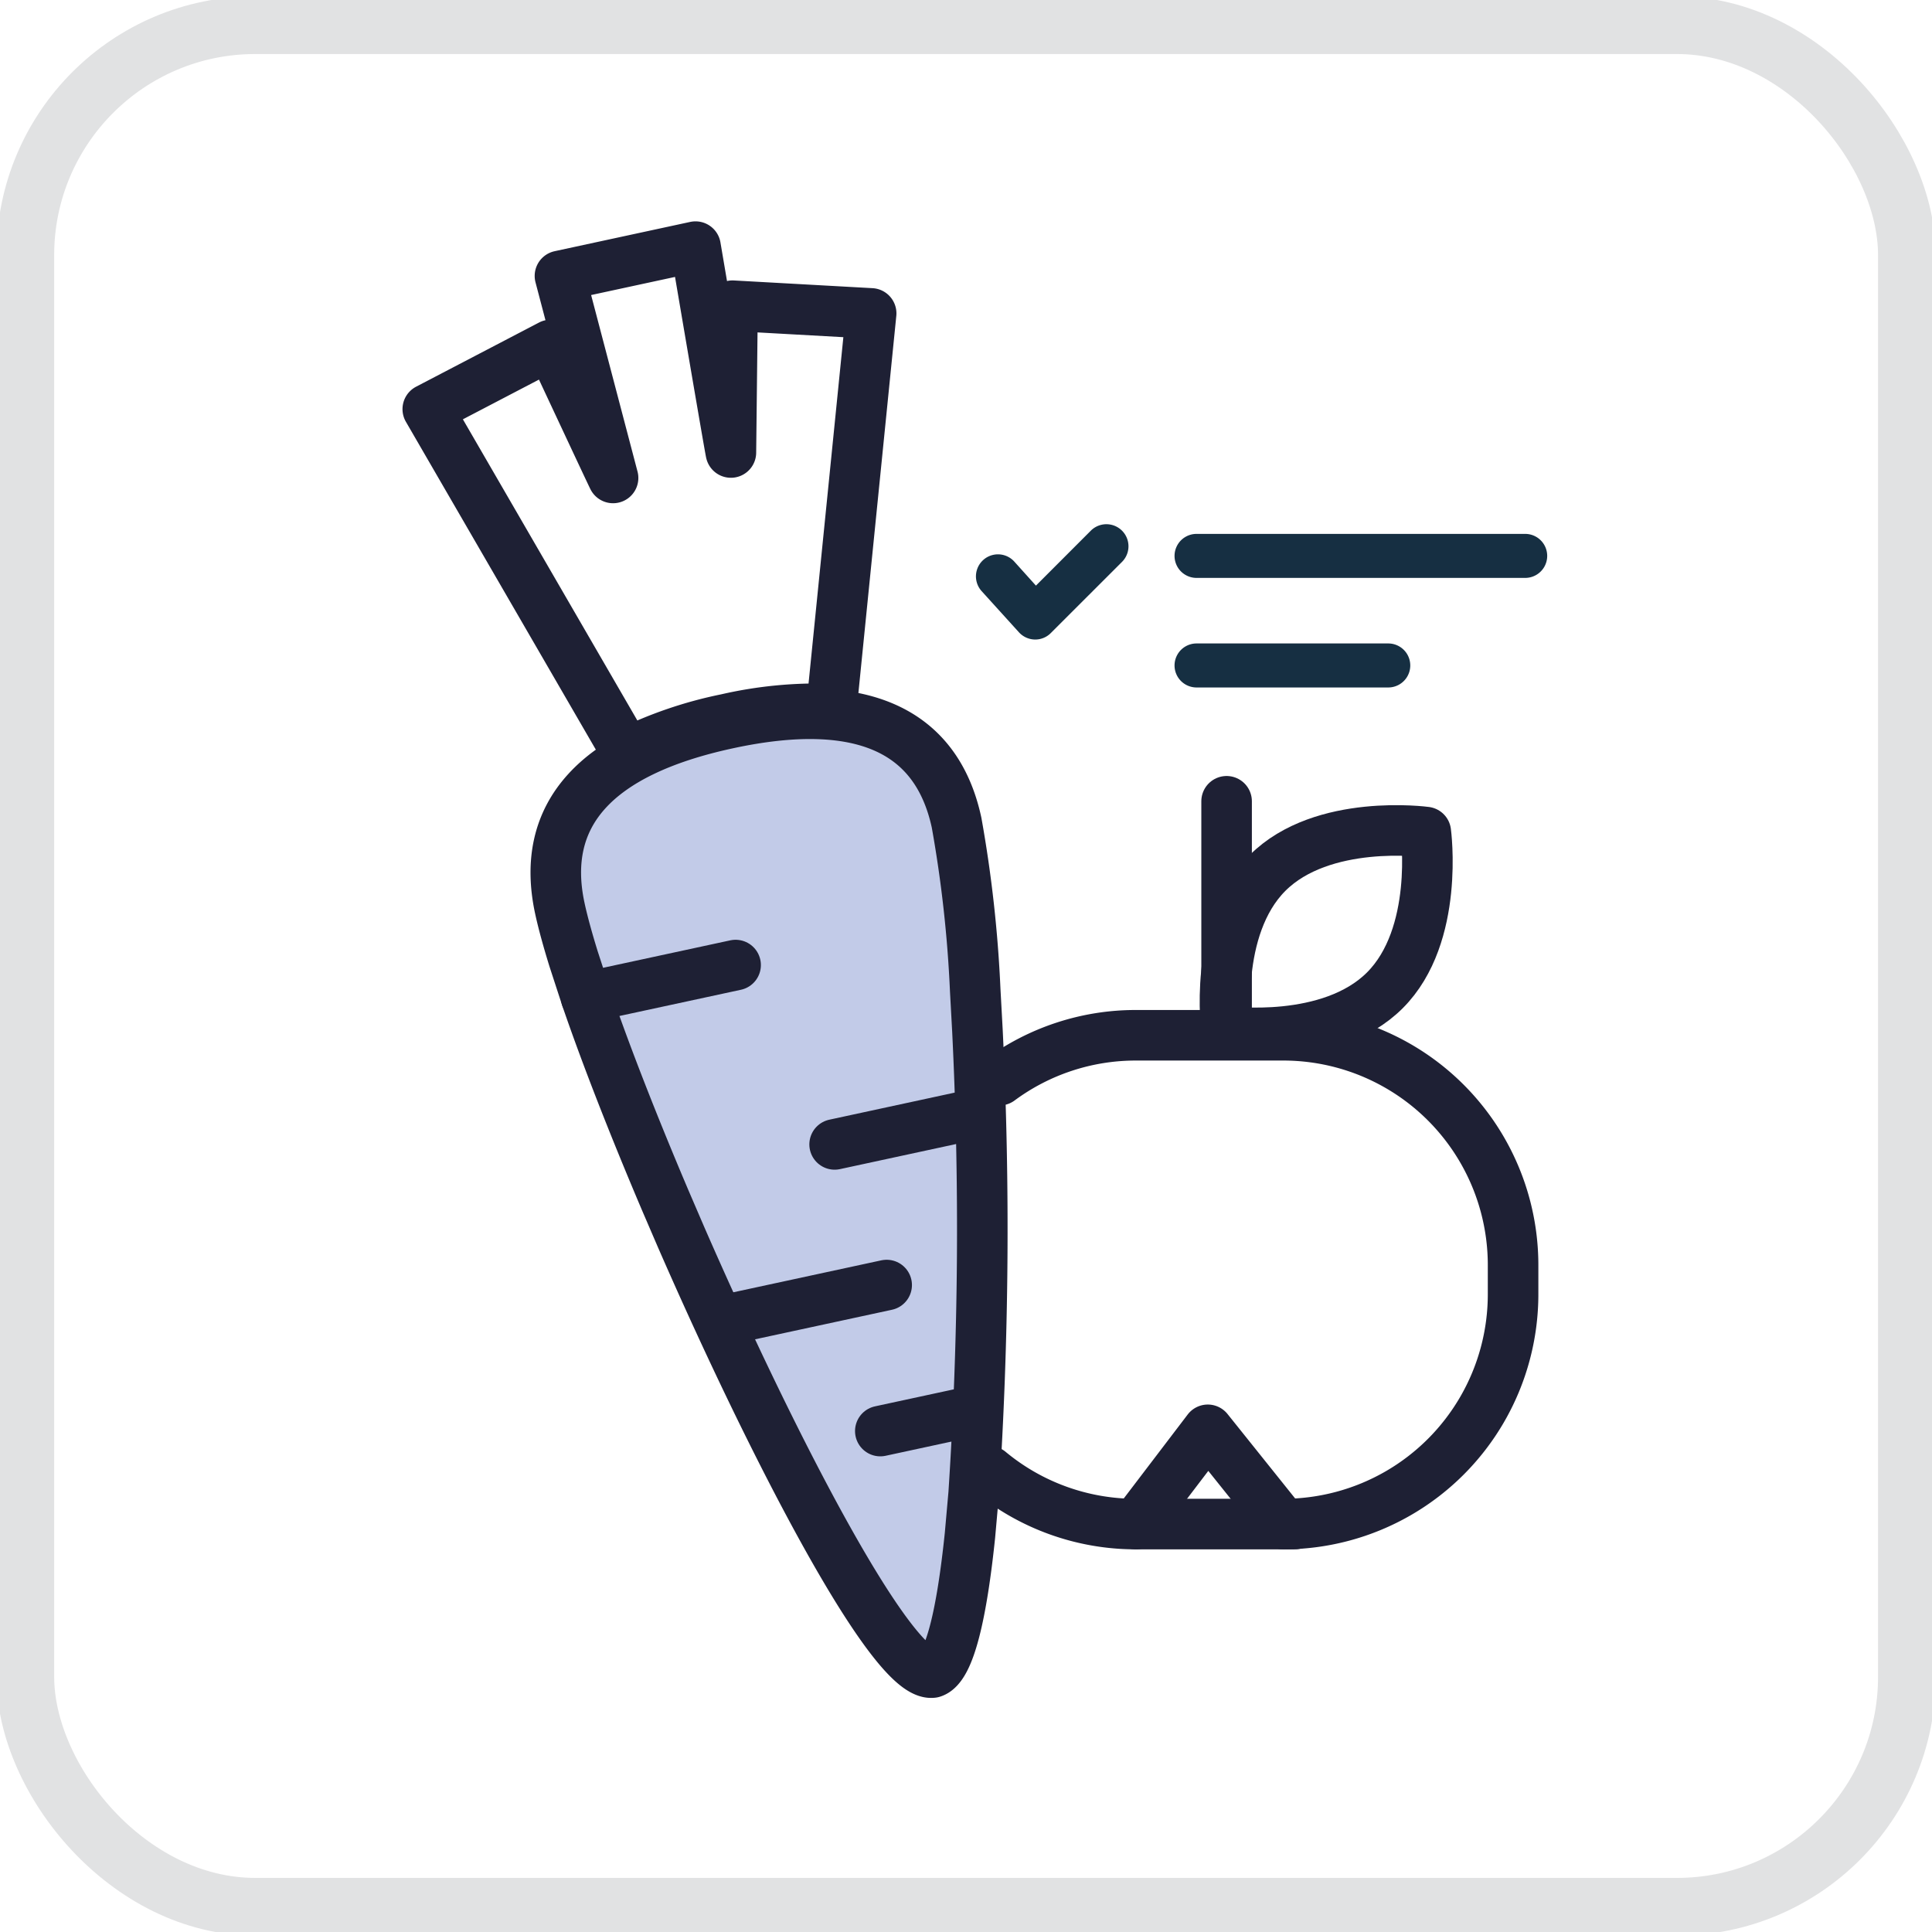
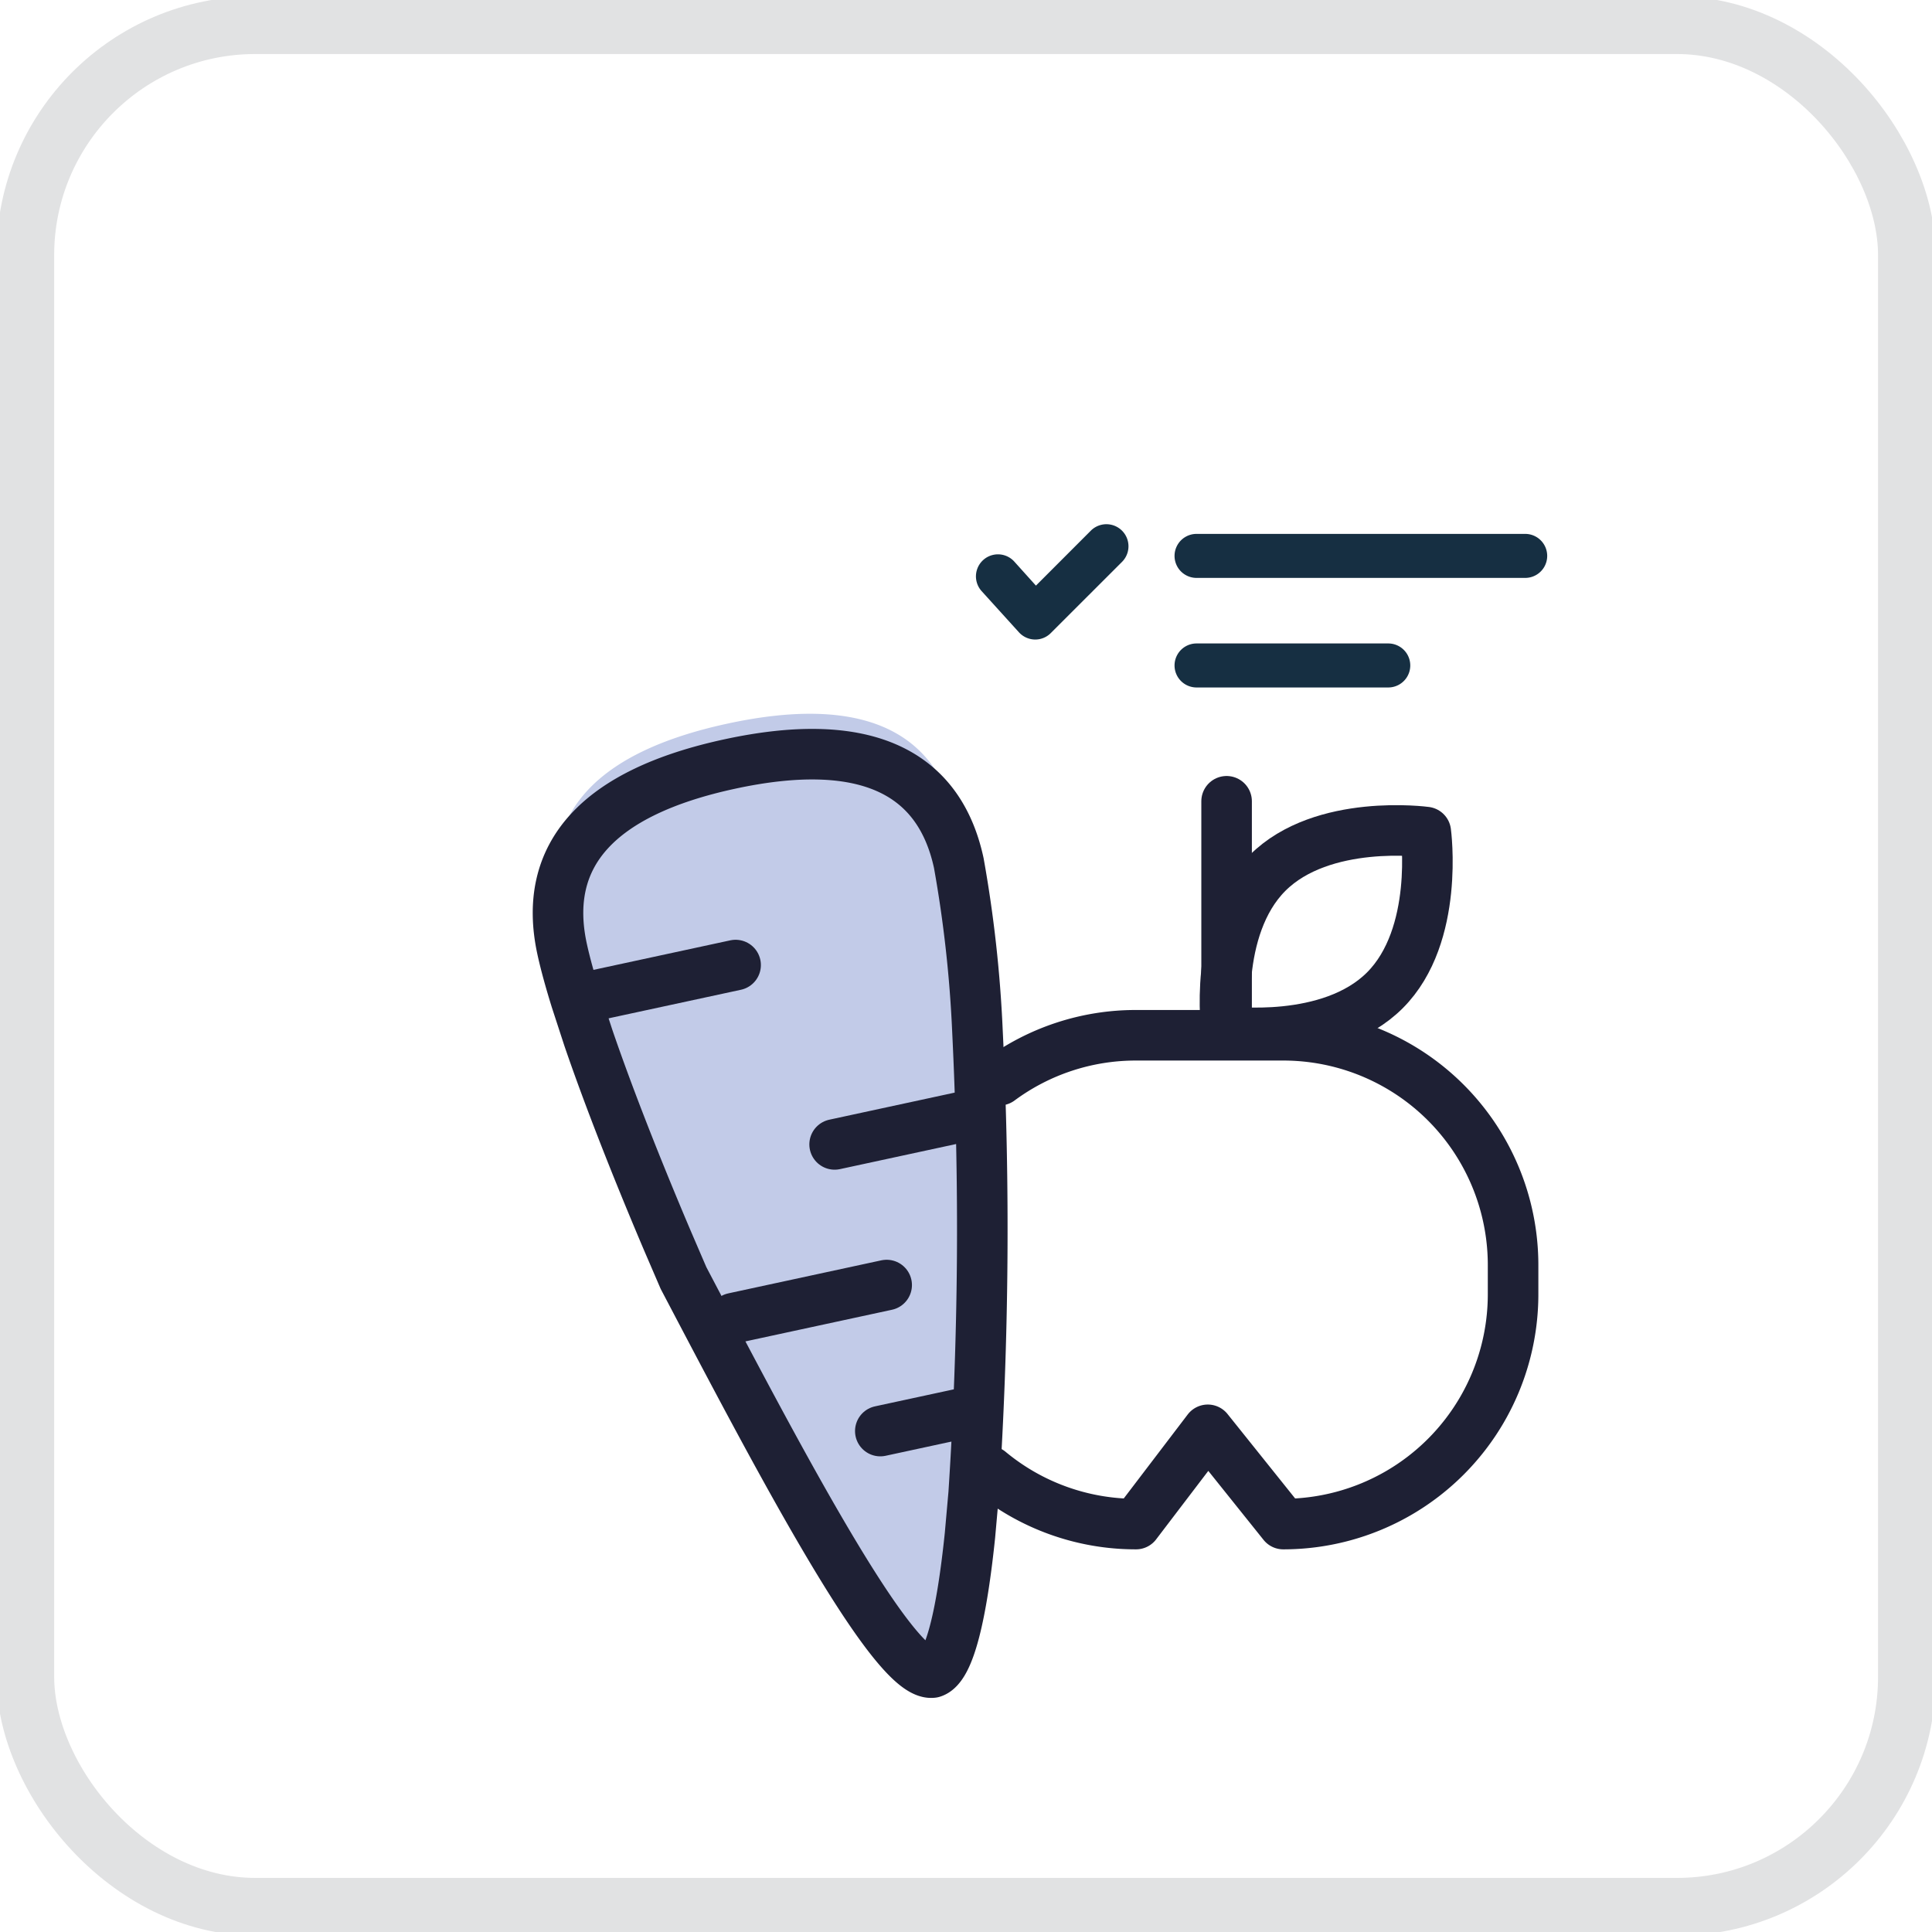
<svg xmlns="http://www.w3.org/2000/svg" width="96" height="96" viewBox="0 0 96 96">
  <defs>
    <clipPath id="clip-path">
      <rect id="Rectangle_1185" data-name="Rectangle 1185" width="96" height="96" transform="translate(-0.34 -0.001)" fill="none" stroke="#9c9ea2" stroke-width="1" />
    </clipPath>
    <clipPath id="clip-path-3">
      <rect id="Rectangle_1306" data-name="Rectangle 1306" width="56.879" height="73.37" transform="translate(0 0)" fill="none" />
    </clipPath>
  </defs>
  <g id="Dieta" transform="translate(-1479 -1946.001)">
    <g id="Group_1241" data-name="Group 1241" transform="translate(1479.34 1946.002)" clip-path="url(#clip-path)">
      <g id="Group_1240" data-name="Group 1240" transform="translate(0 0)" opacity="0.3">
        <g id="Group_1239" data-name="Group 1239">
          <g id="Group_1238" data-name="Group 1238" clip-path="url(#clip-path)">
            <rect id="Rectangle_1183" data-name="Rectangle 1183" width="93.495" height="93.495" rx="11.428" transform="translate(0.918 1.25)" fill="none" stroke="#9c9ea2" stroke-width="2.868" />
          </g>
        </g>
      </g>
    </g>
    <g id="Group_1385" data-name="Group 1385" transform="translate(1499 1957)">
      <g id="Group_1384" data-name="Group 1384" clip-path="url(#clip-path-3)">
        <path id="Path_1150" data-name="Path 1150" d="M55.786,15.53H39.456a1.093,1.093,0,1,0,0,2.187h16.33a1.093,1.093,0,1,0,0-2.187" fill="#162f42" />
        <path id="Path_1151" data-name="Path 1151" d="M39.456,23.161h9.526a1.093,1.093,0,0,0,0-2.187H39.456a1.093,1.093,0,1,0,0,2.187" fill="#162f42" />
        <path id="Path_1152" data-name="Path 1152" d="M34.2,15.372,31.475,18.1,30.4,16.906a1.094,1.094,0,0,0-1.623,1.468l1.853,2.045a1.1,1.1,0,0,0,.784.36h.026a1.086,1.086,0,0,0,.773-.321l3.541-3.539A1.094,1.094,0,0,0,34.2,15.372" fill="#162f42" />
        <path id="Path_1153" data-name="Path 1153" d="M29.668,42.673a11.369,11.369,0,0,1,6.78-2.23h7.317A11.418,11.418,0,0,1,55.184,51.862v1.45A11.418,11.418,0,0,1,43.765,64.731l-3.75-4.683-3.567,4.683a11.372,11.372,0,0,1-7.283-2.624" fill="none" stroke="#1e2034" stroke-linecap="round" stroke-linejoin="round" stroke-width="2.512" />
        <path id="Path_1154" data-name="Path 1154" d="M48.813,38.21c-2.733,2.733-7.865,2.034-7.865,2.034s-.7-5.131,2.034-7.865,7.865-2.034,7.865-2.034S51.546,35.477,48.813,38.21Z" fill="none" stroke="#1e2034" stroke-linecap="round" stroke-linejoin="round" stroke-width="2.512" />
        <line id="Line_344" data-name="Line 344" y1="11.428" transform="translate(40.949 28.816)" fill="none" stroke="#1e2034" stroke-linecap="round" stroke-linejoin="round" stroke-width="2.512" />
-         <line id="Line_345" data-name="Line 345" x2="7.895" transform="translate(36.448 64.731)" fill="none" stroke="#1e2034" stroke-linecap="round" stroke-linejoin="round" stroke-width="2.512" />
        <path id="Path_1155" data-name="Path 1155" d="M28.381,63.218a201.494,201.494,0,0,0,.188-22.99l-.11-2.008a62.8,62.8,0,0,0-.927-8.342c-1.01-4.679-4.838-6.334-11.379-4.922s-9.345,4.5-8.335,9.178c.151.7.388,1.561.687,2.526l.62,1.9c.979,2.862,2.36,6.388,3.928,10.078l.8,1.858C18.5,61.139,24.352,72.355,26.333,72.11c.851-.264,1.461-2.929,1.864-6.82Z" fill="#c2cbe8" />
-         <path id="Path_1156" data-name="Path 1156" d="M28.381,63.218a201.494,201.494,0,0,0,.188-22.99l-.11-2.008a62.8,62.8,0,0,0-.927-8.342c-1.01-4.679-4.838-6.334-11.379-4.922s-9.345,4.5-8.335,9.178c.151.7.388,1.561.687,2.526l.62,1.9c.979,2.862,2.36,6.388,3.928,10.078l.8,1.858C18.5,61.139,24.352,72.355,26.333,72.11c.851-.264,1.461-2.929,1.864-6.82Z" fill="none" stroke="#1e2034" stroke-linecap="round" stroke-linejoin="round" stroke-width="2.512" />
-         <path id="Path_1157" data-name="Path 1157" d="M16.1,24.73a20.122,20.122,0,0,1,5.211-.5L23.287,4.574,16.4,4.191l-.082,7.294c-.02.005-1.758-10.229-1.758-10.229L7.824,2.711,10.463,12.75c-.012,0-3.1-6.608-3.1-6.608L1.256,9.33l9.9,17.09A20.171,20.171,0,0,1,16.1,24.73Z" fill="none" stroke="#1e2034" stroke-linecap="round" stroke-linejoin="round" stroke-width="2.512" />
+         <path id="Path_1156" data-name="Path 1156" d="M28.381,63.218a201.494,201.494,0,0,0,.188-22.99a62.8,62.8,0,0,0-.927-8.342c-1.01-4.679-4.838-6.334-11.379-4.922s-9.345,4.5-8.335,9.178c.151.7.388,1.561.687,2.526l.62,1.9c.979,2.862,2.36,6.388,3.928,10.078l.8,1.858C18.5,61.139,24.352,72.355,26.333,72.11c.851-.264,1.461-2.929,1.864-6.82Z" fill="none" stroke="#1e2034" stroke-linecap="round" stroke-linejoin="round" stroke-width="2.512" />
        <line id="Line_346" data-name="Line 346" y1="1.603" x2="7.427" transform="translate(9.125 36.954)" fill="none" stroke="#1e2034" stroke-linecap="round" stroke-linejoin="round" stroke-width="2.512" />
        <line id="Line_347" data-name="Line 347" x1="6.867" y2="1.483" transform="translate(21.472 44.383)" fill="none" stroke="#1e2034" stroke-linecap="round" stroke-linejoin="round" stroke-width="2.512" />
        <line id="Line_348" data-name="Line 348" y1="1.642" x2="7.605" transform="translate(16.453 52.854)" fill="none" stroke="#1e2034" stroke-linecap="round" stroke-linejoin="round" stroke-width="2.512" />
        <line id="Line_349" data-name="Line 349" x1="4.202" y2="0.907" transform="translate(23.742 59.203)" fill="none" stroke="#1e2034" stroke-linecap="round" stroke-linejoin="round" stroke-width="2.512" />
      </g>
    </g>
  </g>
</svg>